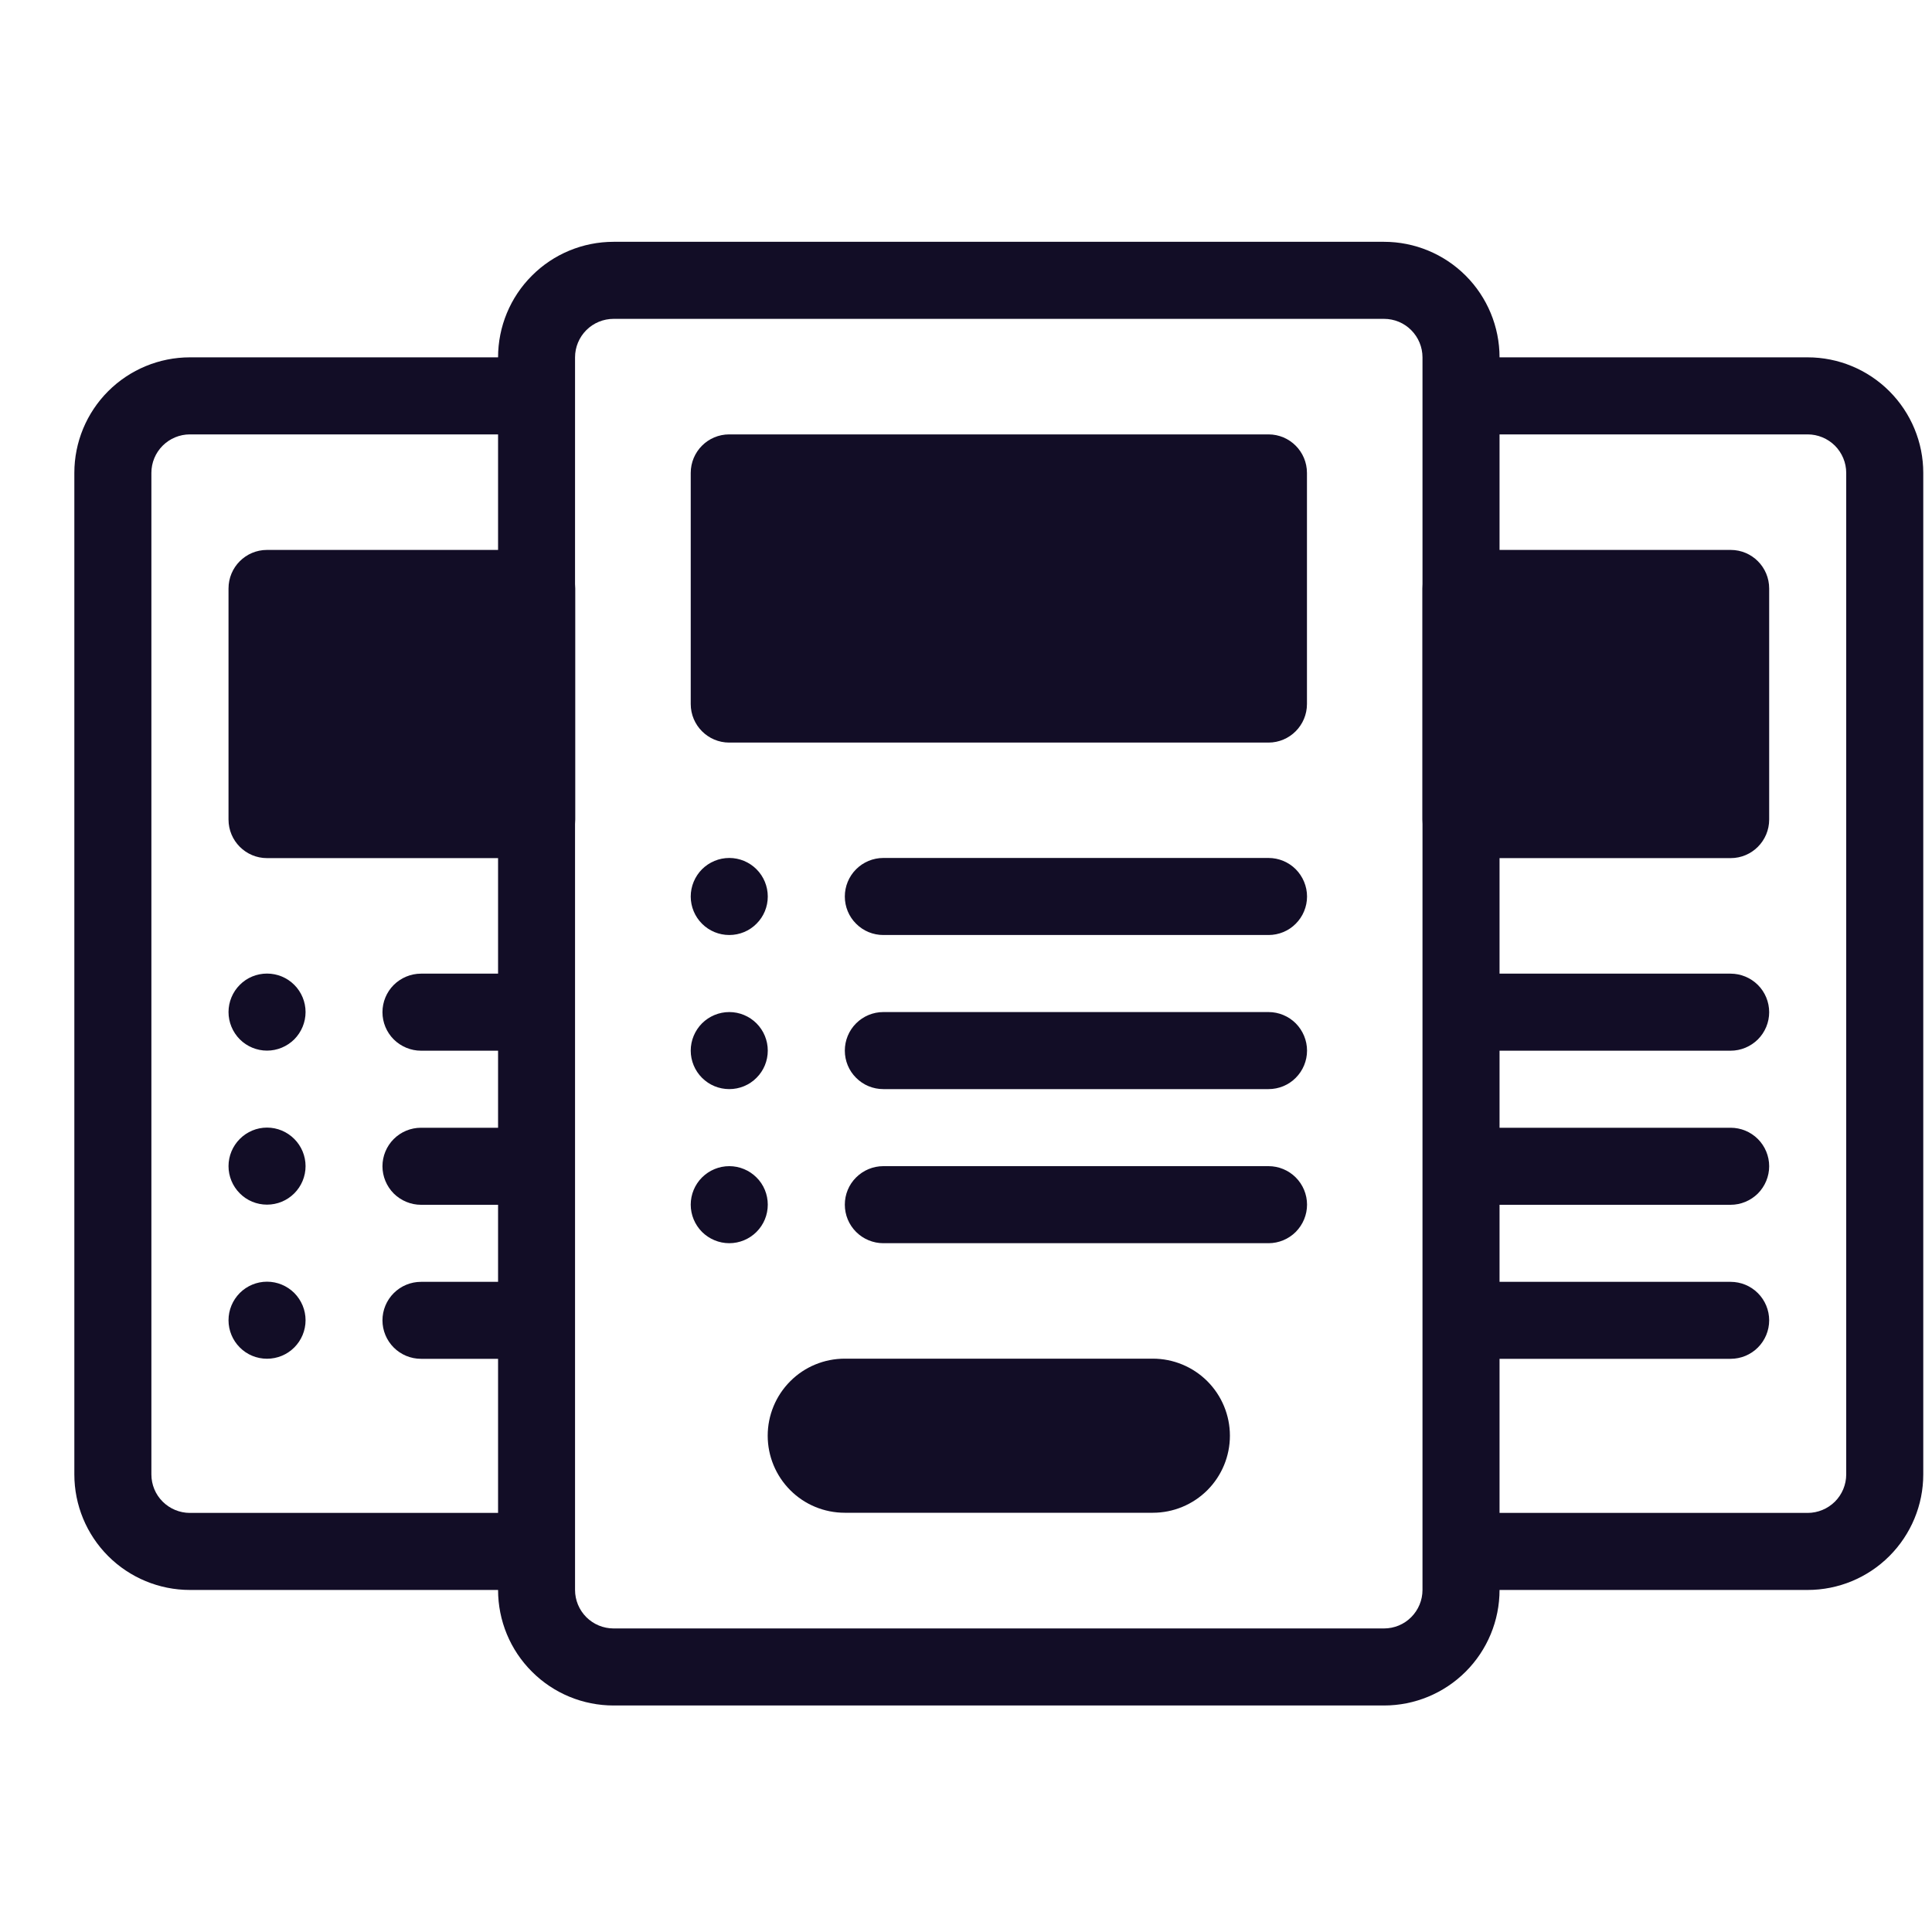
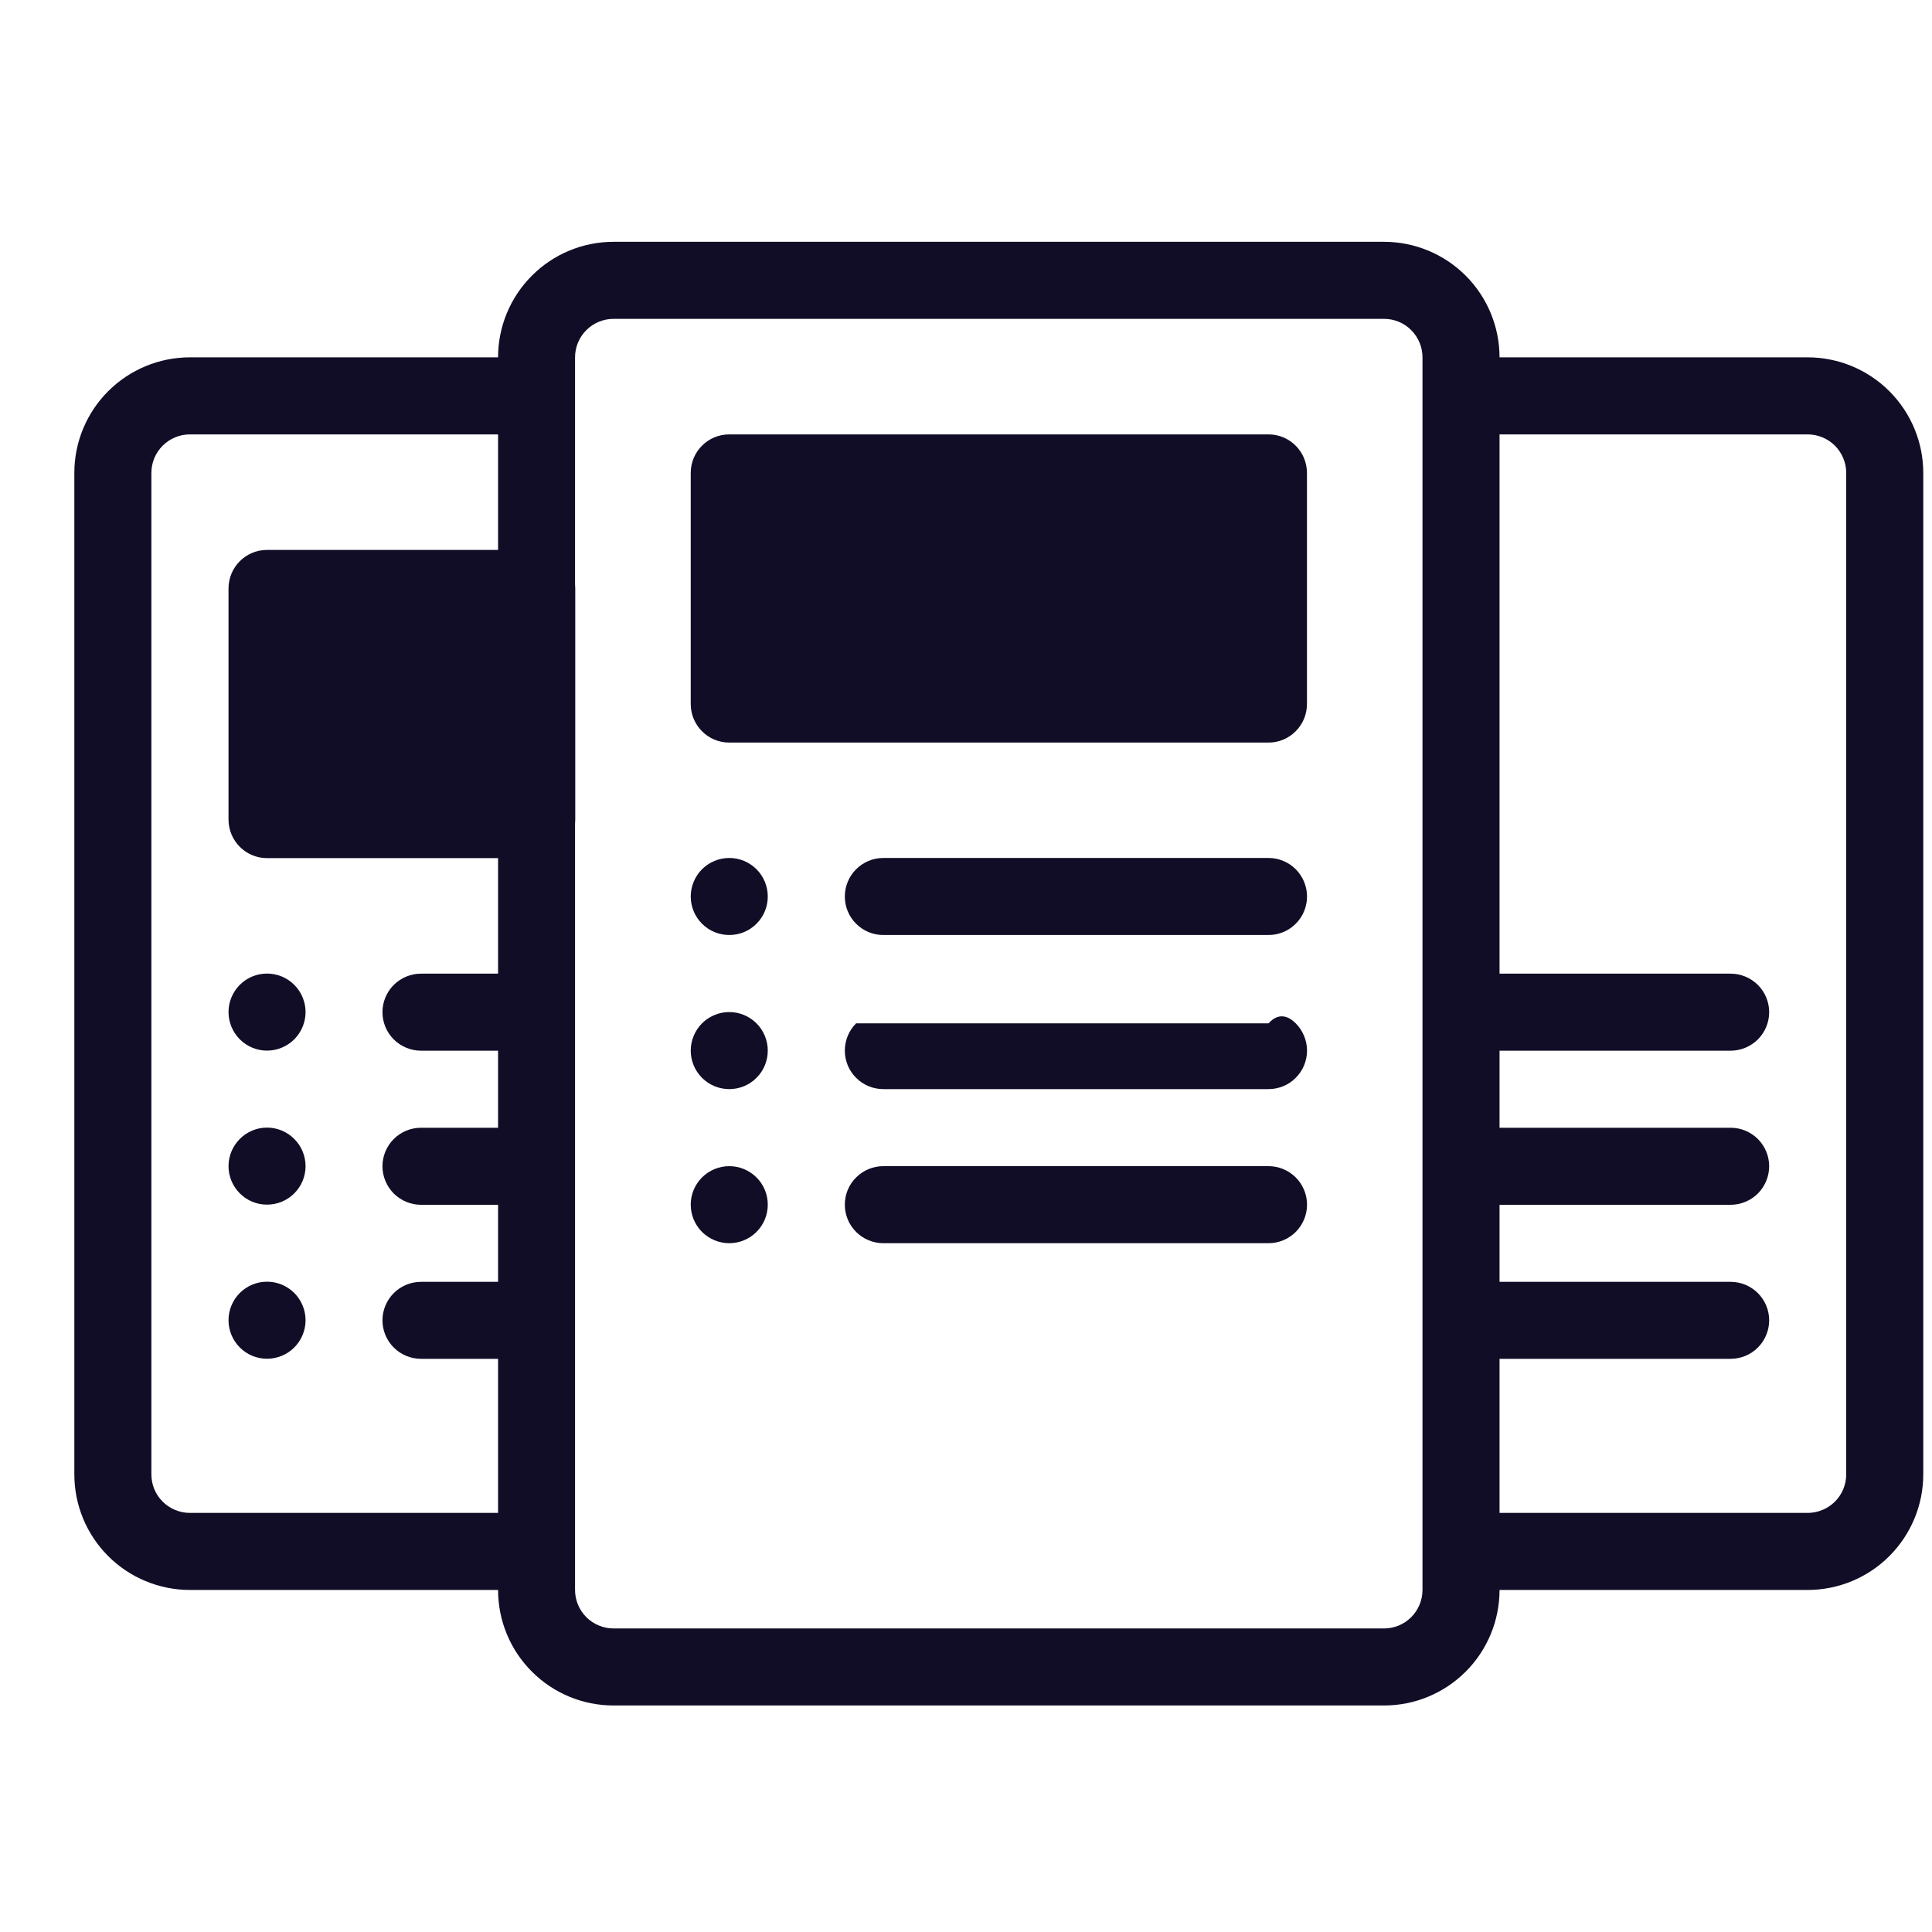
<svg xmlns="http://www.w3.org/2000/svg" width="25" height="25" viewBox="0 0 25 25" fill="none">
  <g clip-path="url(#clip0_636_17188)">
-     <path d="M14.918 19.575H10.931C10.666 19.575 10.412 19.47 10.226 19.283C10.039 19.096 9.934 18.842 9.934 18.578C9.934 18.314 10.039 18.06 10.226 17.873C10.412 17.686 10.666 17.581 10.931 17.581H14.918C15.182 17.581 15.436 17.686 15.623 17.873C15.81 18.06 15.915 18.314 15.915 18.578C15.915 18.842 15.81 19.096 15.623 19.283C15.436 19.47 15.182 19.575 14.918 19.575Z" fill="#120D26" />
-     <path d="M9.935 11.601C9.935 11.733 9.883 11.86 9.789 11.953C9.696 12.047 9.569 12.099 9.437 12.099C9.304 12.099 9.178 12.047 9.084 11.953C8.991 11.86 8.938 11.733 8.938 11.601C8.938 11.469 8.991 11.342 9.084 11.248C9.178 11.155 9.304 11.102 9.437 11.102C9.569 11.102 9.696 11.155 9.789 11.248C9.883 11.342 9.935 11.469 9.935 11.601ZM9.935 13.595C9.935 13.727 9.883 13.854 9.789 13.947C9.696 14.041 9.569 14.093 9.437 14.093C9.304 14.093 9.178 14.041 9.084 13.947C8.991 13.854 8.938 13.727 8.938 13.595C8.938 13.463 8.991 13.336 9.084 13.242C9.178 13.149 9.304 13.096 9.437 13.096C9.569 13.096 9.696 13.149 9.789 13.242C9.883 13.336 9.935 13.463 9.935 13.595ZM9.935 15.588C9.935 15.721 9.883 15.847 9.789 15.941C9.696 16.034 9.569 16.087 9.437 16.087C9.304 16.087 9.178 16.034 9.084 15.941C8.991 15.847 8.938 15.721 8.938 15.588C8.938 15.456 8.991 15.329 9.084 15.236C9.178 15.143 9.304 15.09 9.437 15.09C9.569 15.09 9.696 15.143 9.789 15.236C9.883 15.329 9.935 15.456 9.935 15.588ZM3.954 13.096C3.954 13.228 3.901 13.355 3.808 13.449C3.714 13.542 3.588 13.595 3.455 13.595C3.323 13.595 3.196 13.542 3.103 13.449C3.01 13.355 2.957 13.228 2.957 13.096C2.957 12.964 3.01 12.837 3.103 12.744C3.196 12.65 3.323 12.598 3.455 12.598C3.588 12.598 3.714 12.65 3.808 12.744C3.901 12.837 3.954 12.964 3.954 13.096ZM3.954 15.09C3.954 15.222 3.901 15.349 3.808 15.442C3.714 15.536 3.588 15.588 3.455 15.588C3.323 15.588 3.196 15.536 3.103 15.442C3.01 15.349 2.957 15.222 2.957 15.09C2.957 14.958 3.01 14.831 3.103 14.738C3.196 14.644 3.323 14.591 3.455 14.591C3.588 14.591 3.714 14.644 3.808 14.738C3.901 14.831 3.954 14.958 3.954 15.09ZM3.954 17.084C3.954 17.216 3.901 17.343 3.808 17.436C3.714 17.53 3.588 17.582 3.455 17.582C3.323 17.582 3.196 17.53 3.103 17.436C3.01 17.343 2.957 17.216 2.957 17.084C2.957 16.951 3.01 16.825 3.103 16.731C3.196 16.638 3.323 16.585 3.455 16.585C3.588 16.585 3.714 16.638 3.808 16.731C3.901 16.825 3.954 16.951 3.954 17.084ZM16.415 12.099H11.43C11.298 12.099 11.171 12.047 11.078 11.953C10.984 11.86 10.932 11.733 10.932 11.601C10.932 11.469 10.984 11.342 11.078 11.248C11.171 11.155 11.298 11.102 11.43 11.102H16.415C16.547 11.102 16.674 11.155 16.767 11.248C16.86 11.342 16.913 11.469 16.913 11.601C16.913 11.733 16.86 11.86 16.767 11.953C16.674 12.047 16.547 12.099 16.415 12.099ZM16.415 14.093H11.43C11.298 14.093 11.171 14.041 11.078 13.947C10.984 13.854 10.932 13.727 10.932 13.595C10.932 13.463 10.984 13.336 11.078 13.242C11.171 13.149 11.298 13.096 11.43 13.096H16.415C16.547 13.096 16.674 13.149 16.767 13.242C16.86 13.336 16.913 13.463 16.913 13.595C16.913 13.727 16.86 13.854 16.767 13.947C16.674 14.041 16.547 14.093 16.415 14.093ZM16.415 16.087H11.43C11.298 16.087 11.171 16.034 11.078 15.941C10.984 15.847 10.932 15.721 10.932 15.588C10.932 15.456 10.984 15.329 11.078 15.236C11.171 15.143 11.298 15.09 11.43 15.09H16.415C16.547 15.09 16.674 15.143 16.767 15.236C16.86 15.329 16.913 15.456 16.913 15.588C16.913 15.721 16.86 15.847 16.767 15.941C16.674 16.034 16.547 16.087 16.415 16.087Z" fill="#120D26" />
+     <path d="M9.935 11.601C9.935 11.733 9.883 11.86 9.789 11.953C9.696 12.047 9.569 12.099 9.437 12.099C9.304 12.099 9.178 12.047 9.084 11.953C8.991 11.86 8.938 11.733 8.938 11.601C8.938 11.469 8.991 11.342 9.084 11.248C9.178 11.155 9.304 11.102 9.437 11.102C9.569 11.102 9.696 11.155 9.789 11.248C9.883 11.342 9.935 11.469 9.935 11.601ZM9.935 13.595C9.935 13.727 9.883 13.854 9.789 13.947C9.696 14.041 9.569 14.093 9.437 14.093C9.304 14.093 9.178 14.041 9.084 13.947C8.991 13.854 8.938 13.727 8.938 13.595C8.938 13.463 8.991 13.336 9.084 13.242C9.178 13.149 9.304 13.096 9.437 13.096C9.569 13.096 9.696 13.149 9.789 13.242C9.883 13.336 9.935 13.463 9.935 13.595ZM9.935 15.588C9.935 15.721 9.883 15.847 9.789 15.941C9.696 16.034 9.569 16.087 9.437 16.087C9.304 16.087 9.178 16.034 9.084 15.941C8.991 15.847 8.938 15.721 8.938 15.588C8.938 15.456 8.991 15.329 9.084 15.236C9.178 15.143 9.304 15.09 9.437 15.09C9.569 15.09 9.696 15.143 9.789 15.236C9.883 15.329 9.935 15.456 9.935 15.588ZM3.954 13.096C3.954 13.228 3.901 13.355 3.808 13.449C3.714 13.542 3.588 13.595 3.455 13.595C3.323 13.595 3.196 13.542 3.103 13.449C3.01 13.355 2.957 13.228 2.957 13.096C2.957 12.964 3.01 12.837 3.103 12.744C3.196 12.65 3.323 12.598 3.455 12.598C3.588 12.598 3.714 12.65 3.808 12.744C3.901 12.837 3.954 12.964 3.954 13.096ZM3.954 15.09C3.954 15.222 3.901 15.349 3.808 15.442C3.714 15.536 3.588 15.588 3.455 15.588C3.323 15.588 3.196 15.536 3.103 15.442C3.01 15.349 2.957 15.222 2.957 15.09C2.957 14.958 3.01 14.831 3.103 14.738C3.196 14.644 3.323 14.591 3.455 14.591C3.588 14.591 3.714 14.644 3.808 14.738C3.901 14.831 3.954 14.958 3.954 15.09ZM3.954 17.084C3.954 17.216 3.901 17.343 3.808 17.436C3.714 17.53 3.588 17.582 3.455 17.582C3.323 17.582 3.196 17.53 3.103 17.436C3.01 17.343 2.957 17.216 2.957 17.084C2.957 16.951 3.01 16.825 3.103 16.731C3.196 16.638 3.323 16.585 3.455 16.585C3.588 16.585 3.714 16.638 3.808 16.731C3.901 16.825 3.954 16.951 3.954 17.084ZM16.415 12.099H11.43C11.298 12.099 11.171 12.047 11.078 11.953C10.984 11.86 10.932 11.733 10.932 11.601C10.932 11.469 10.984 11.342 11.078 11.248C11.171 11.155 11.298 11.102 11.43 11.102H16.415C16.547 11.102 16.674 11.155 16.767 11.248C16.86 11.342 16.913 11.469 16.913 11.601C16.913 11.733 16.86 11.86 16.767 11.953C16.674 12.047 16.547 12.099 16.415 12.099ZM16.415 14.093H11.43C11.298 14.093 11.171 14.041 11.078 13.947C10.984 13.854 10.932 13.727 10.932 13.595C10.932 13.463 10.984 13.336 11.078 13.242H16.415C16.547 13.096 16.674 13.149 16.767 13.242C16.86 13.336 16.913 13.463 16.913 13.595C16.913 13.727 16.86 13.854 16.767 13.947C16.674 14.041 16.547 14.093 16.415 14.093ZM16.415 16.087H11.43C11.298 16.087 11.171 16.034 11.078 15.941C10.984 15.847 10.932 15.721 10.932 15.588C10.932 15.456 10.984 15.329 11.078 15.236C11.171 15.143 11.298 15.09 11.43 15.09H16.415C16.547 15.09 16.674 15.143 16.767 15.236C16.86 15.329 16.913 15.456 16.913 15.588C16.913 15.721 16.86 15.847 16.767 15.941C16.674 16.034 16.547 16.087 16.415 16.087Z" fill="#120D26" />
    <path d="M16.414 5.621H9.436C9.161 5.621 8.938 5.844 8.938 6.12V9.11C8.938 9.385 9.161 9.609 9.436 9.609H16.414C16.689 9.609 16.912 9.385 16.912 9.11V6.12C16.912 5.844 16.689 5.621 16.414 5.621Z" fill="#120D26" />
-     <path d="M22.395 7.116H18.906C18.63 7.116 18.407 7.339 18.407 7.615V10.605C18.407 10.88 18.63 11.104 18.906 11.104H22.395C22.67 11.104 22.893 10.88 22.893 10.605V7.615C22.893 7.339 22.67 7.116 22.395 7.116Z" fill="#120D26" />
    <path d="M6.944 7.116H3.455C3.18 7.116 2.957 7.339 2.957 7.615V10.605C2.957 10.88 3.18 11.104 3.455 11.104H6.944C7.22 11.104 7.443 10.88 7.443 10.605V7.615C7.443 7.339 7.22 7.116 6.944 7.116Z" fill="#120D26" />
    <path d="M23.391 4.624H19.404C19.404 4.228 19.246 3.847 18.966 3.567C18.685 3.286 18.305 3.129 17.909 3.129H7.94C7.543 3.129 7.163 3.286 6.883 3.567C6.602 3.847 6.445 4.228 6.445 4.624H2.457C2.061 4.624 1.68 4.782 1.4 5.062C1.119 5.343 0.962 5.723 0.962 6.119L0.962 19.079C0.962 19.475 1.119 19.855 1.4 20.136C1.68 20.416 2.061 20.574 2.457 20.574H6.445C6.445 20.971 6.602 21.351 6.883 21.631C7.163 21.912 7.543 22.069 7.94 22.069H17.909C18.305 22.069 18.685 21.912 18.966 21.631C19.246 21.351 19.404 20.971 19.404 20.574H23.391C23.788 20.574 24.168 20.416 24.448 20.136C24.729 19.855 24.887 19.475 24.887 19.079V6.119C24.887 5.723 24.729 5.343 24.448 5.062C24.168 4.782 23.788 4.624 23.391 4.624ZM2.457 19.577C2.325 19.577 2.198 19.524 2.105 19.431C2.011 19.338 1.959 19.211 1.959 19.079V6.119C1.959 5.987 2.011 5.861 2.105 5.767C2.198 5.674 2.325 5.621 2.457 5.621H6.445V12.599H5.448C5.316 12.599 5.189 12.652 5.095 12.745C5.002 12.838 4.949 12.965 4.949 13.098C4.949 13.23 5.002 13.357 5.095 13.45C5.189 13.543 5.316 13.596 5.448 13.596H6.445V14.593H5.448C5.316 14.593 5.189 14.645 5.095 14.739C5.002 14.832 4.949 14.959 4.949 15.091C4.949 15.223 5.002 15.35 5.095 15.444C5.189 15.537 5.316 15.59 5.448 15.59H6.445V16.587H5.448C5.316 16.587 5.189 16.639 5.095 16.733C5.002 16.826 4.949 16.953 4.949 17.085C4.949 17.217 5.002 17.344 5.095 17.437C5.189 17.531 5.316 17.583 5.448 17.583H6.445V19.577H2.457ZM18.407 20.574C18.407 20.706 18.354 20.833 18.261 20.926C18.168 21.02 18.041 21.072 17.909 21.072H7.94C7.808 21.072 7.681 21.02 7.587 20.926C7.494 20.833 7.441 20.706 7.441 20.574V4.624C7.441 4.492 7.494 4.365 7.587 4.272C7.681 4.178 7.808 4.126 7.94 4.126H17.909C18.041 4.126 18.168 4.178 18.261 4.272C18.354 4.365 18.407 4.492 18.407 4.624V20.574ZM23.89 19.079C23.89 19.211 23.837 19.338 23.744 19.431C23.65 19.524 23.523 19.577 23.391 19.577H19.404V17.583H22.394C22.526 17.583 22.653 17.531 22.747 17.437C22.84 17.344 22.893 17.217 22.893 17.085C22.893 16.953 22.84 16.826 22.747 16.733C22.653 16.639 22.526 16.587 22.394 16.587H19.404V15.59H22.394C22.526 15.59 22.653 15.537 22.747 15.444C22.84 15.35 22.893 15.223 22.893 15.091C22.893 14.959 22.84 14.832 22.747 14.739C22.653 14.645 22.526 14.593 22.394 14.593H19.404V13.596H22.394C22.526 13.596 22.653 13.543 22.747 13.45C22.84 13.357 22.893 13.23 22.893 13.098C22.893 12.965 22.84 12.838 22.747 12.745C22.653 12.652 22.526 12.599 22.394 12.599H19.404V5.621H23.391C23.523 5.621 23.65 5.674 23.744 5.767C23.837 5.861 23.89 5.987 23.89 6.119V19.079Z" fill="#120D26" />
  </g>
  <defs>
    <clipPath id="clip0_636_17188">
      <rect width="23.925" height="23.925" fill="white" transform="translate(0.962 0.83)" />
    </clipPath>
  </defs>
</svg>